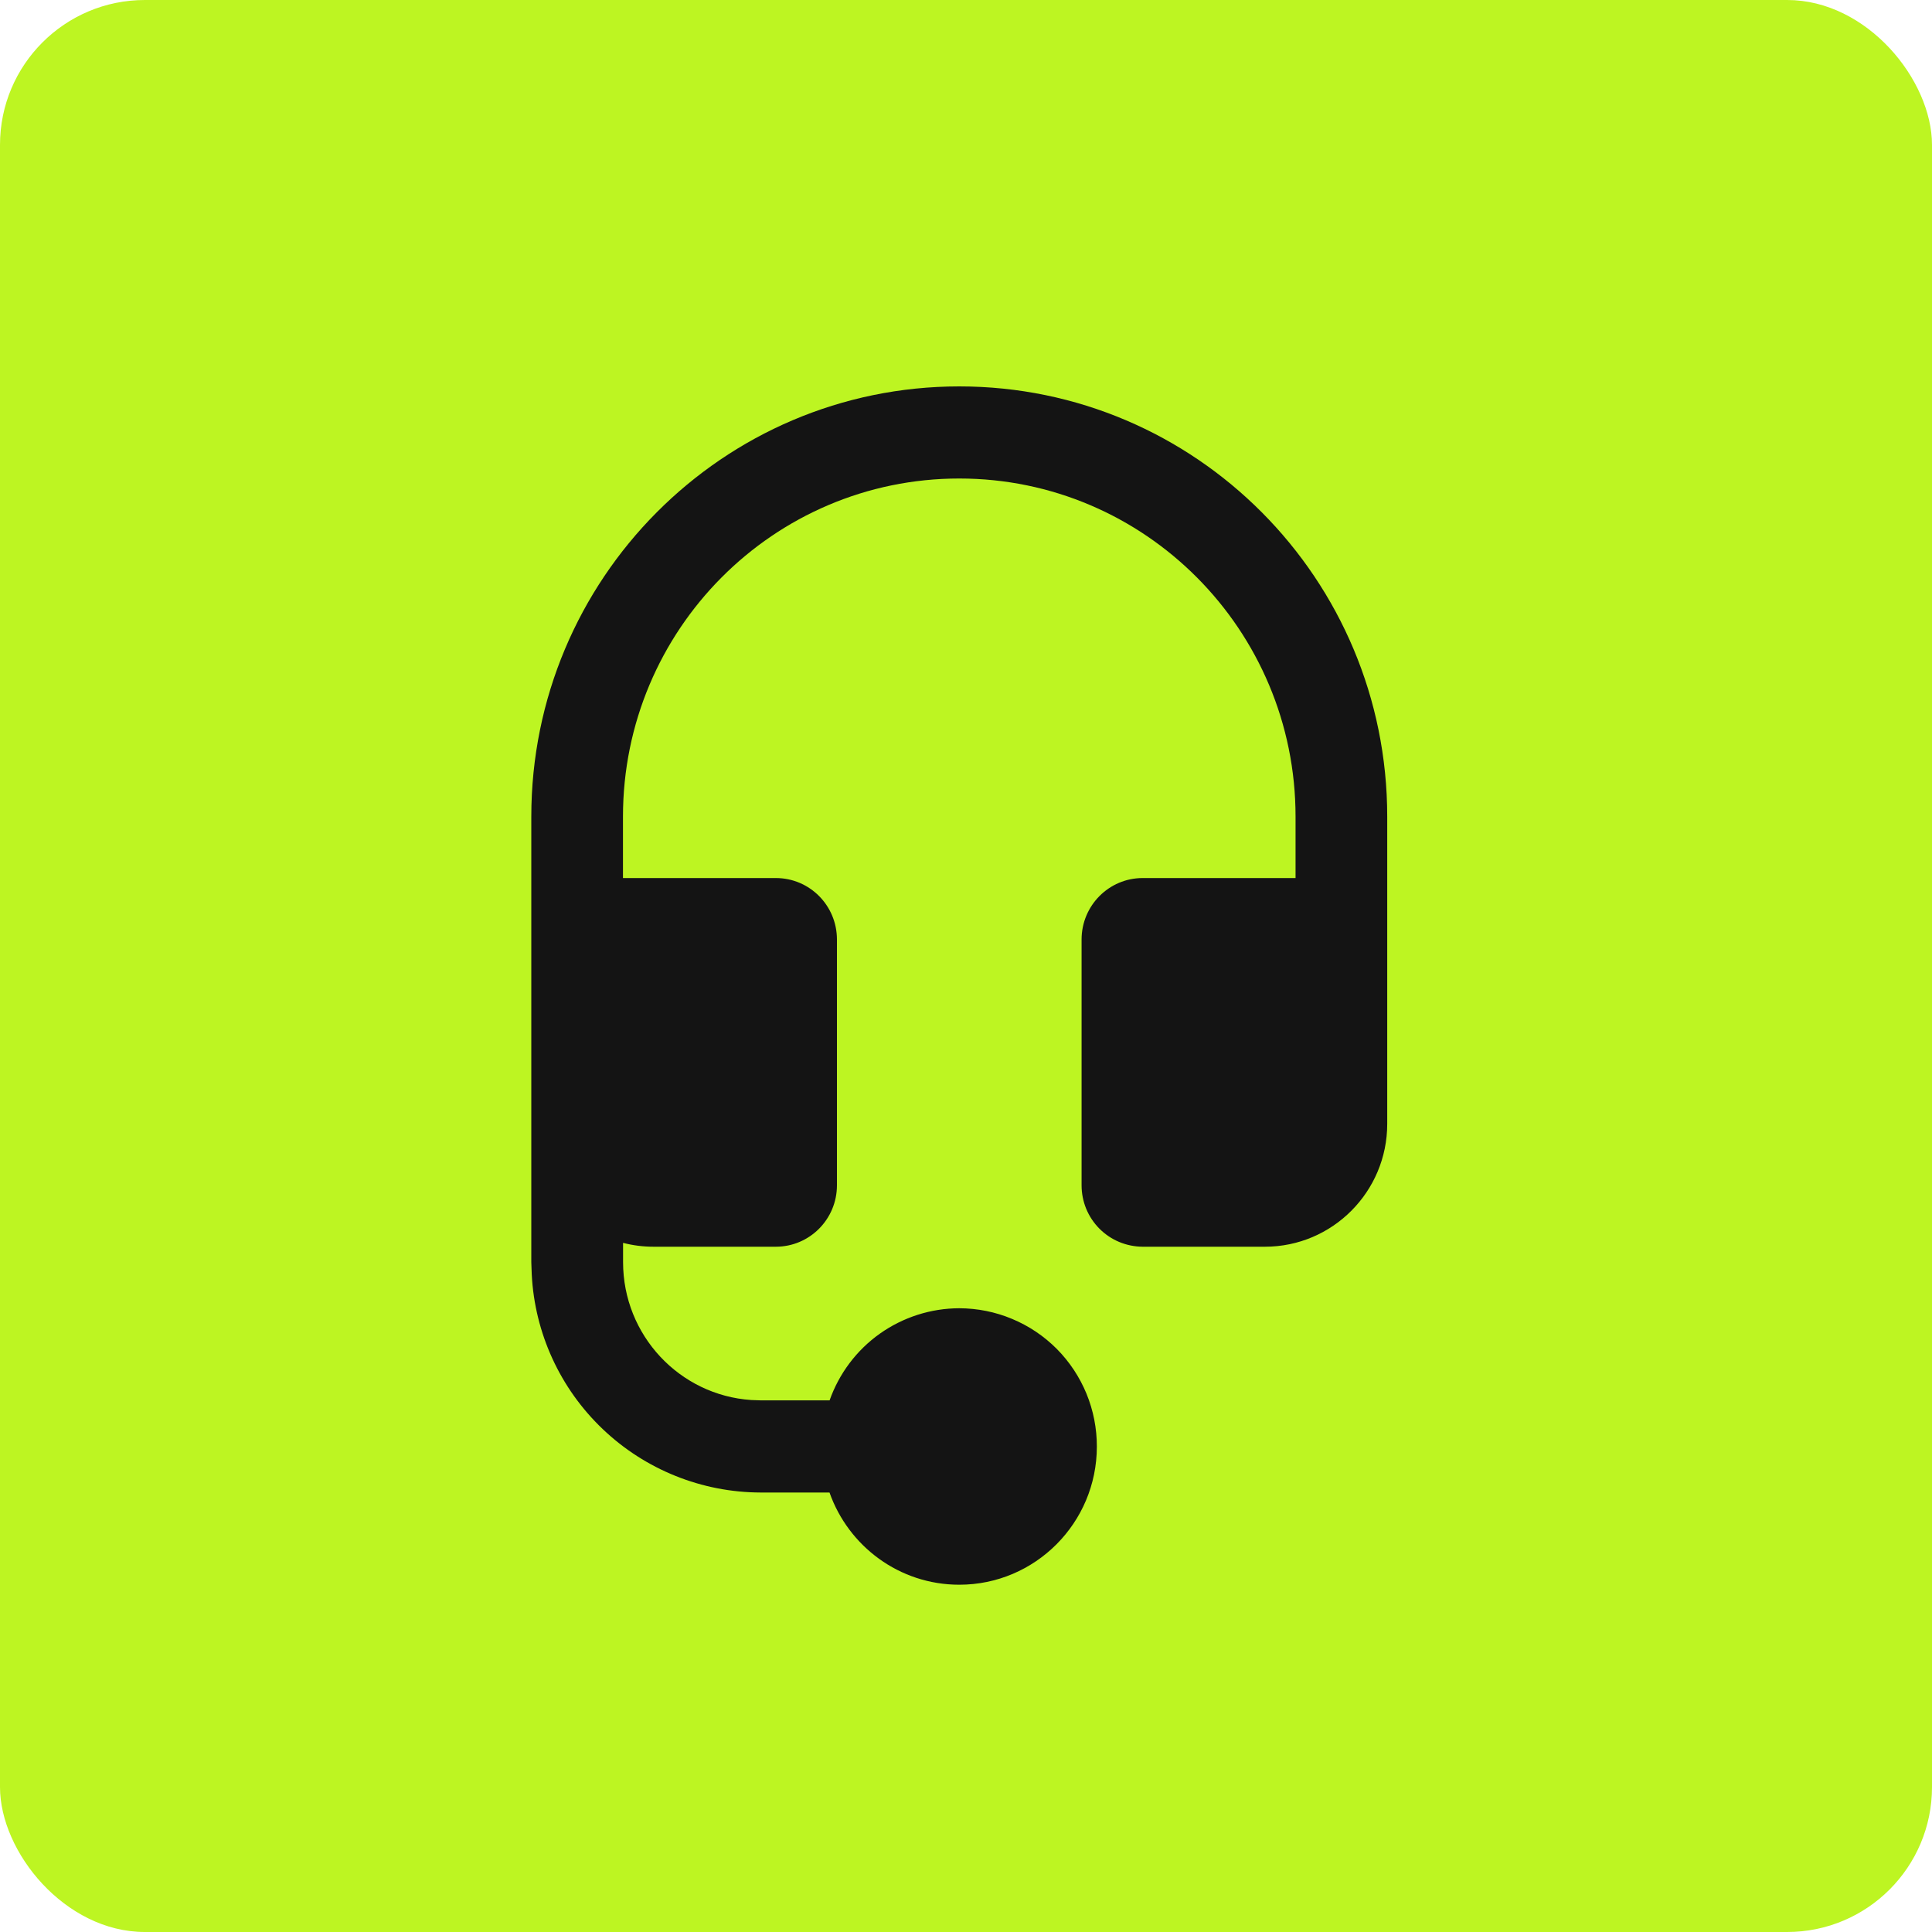
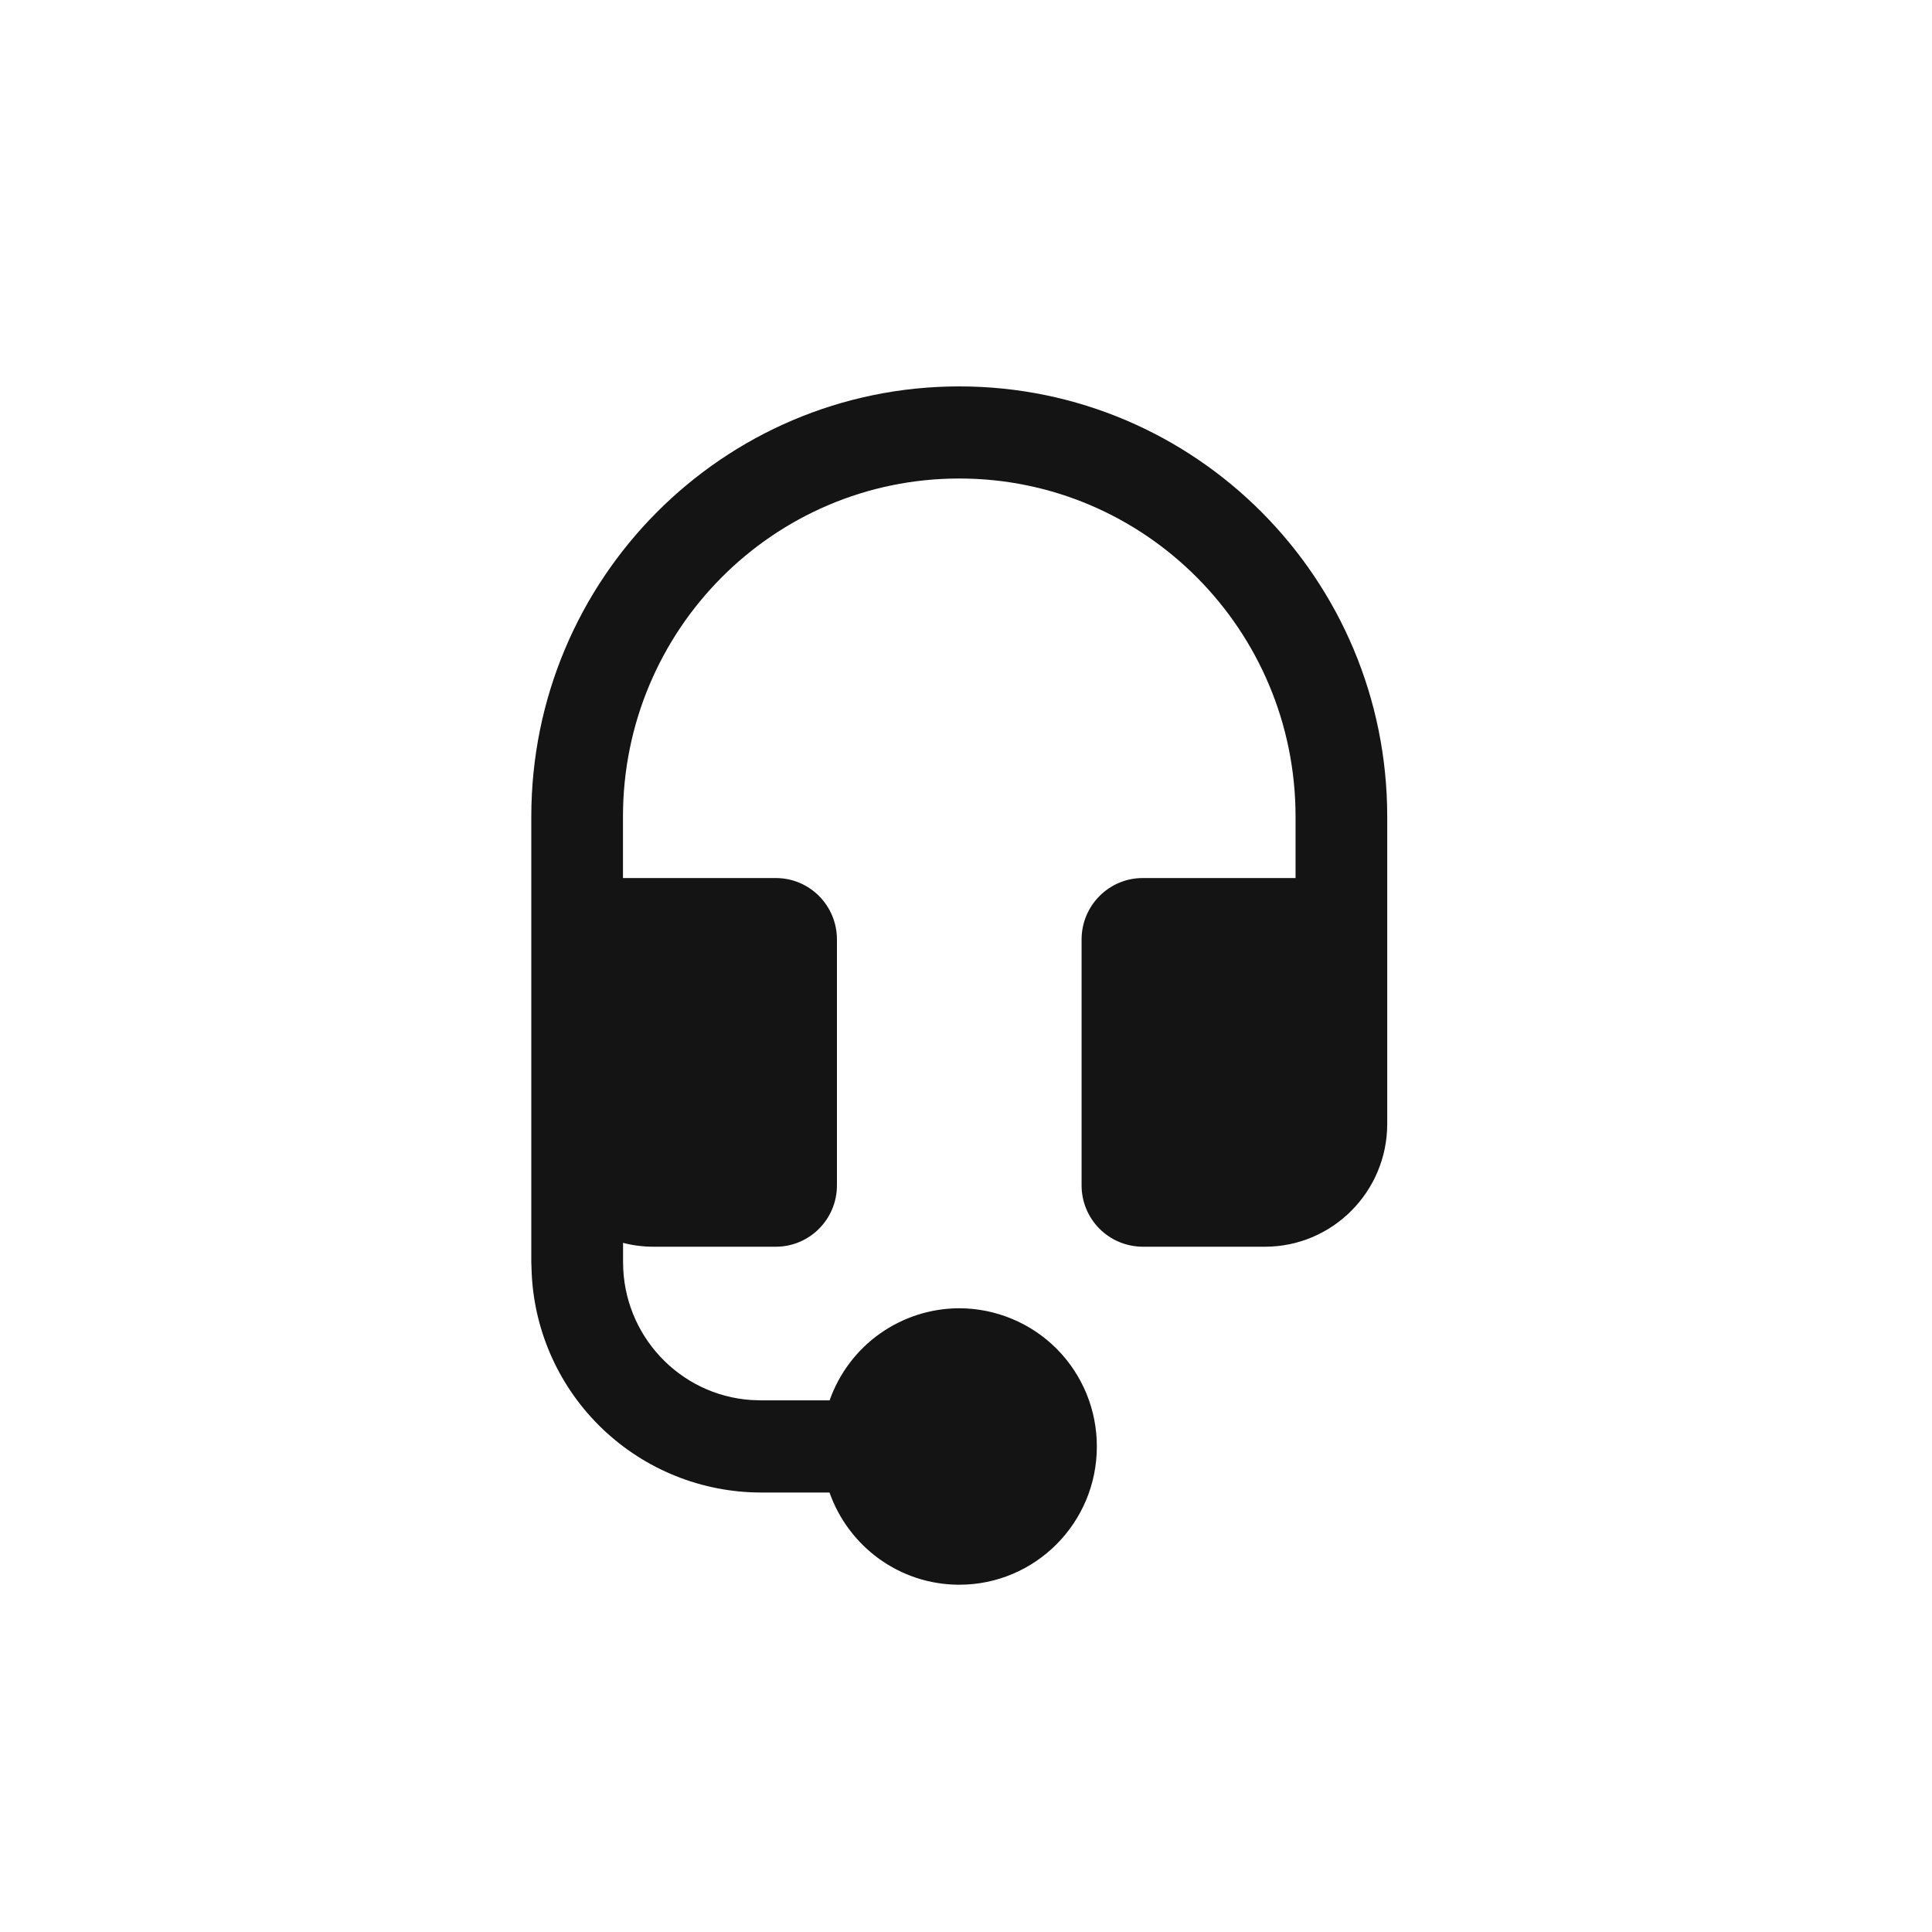
<svg xmlns="http://www.w3.org/2000/svg" width="40" height="40" viewBox="0 0 40 40" fill="none">
-   <rect width="40" height="40" rx="3" fill="#BDF522" />
  <path d="M11 16.907C11 11.987 14.968 8 19.861 8C24.754 8 28.721 11.987 28.721 16.907V23.269C28.721 24.672 27.587 25.812 26.189 25.812H23.658C23.492 25.811 23.327 25.778 23.173 25.714C23.019 25.65 22.88 25.556 22.762 25.438C22.645 25.32 22.552 25.18 22.488 25.025C22.425 24.871 22.393 24.706 22.393 24.54V19.452C22.393 18.748 22.96 18.179 23.658 18.179H26.823V16.907C26.823 13.042 23.704 9.907 19.861 9.907C16.015 9.907 12.898 13.042 12.898 16.907V18.179H16.063C16.763 18.179 17.328 18.748 17.328 19.452V24.54C17.328 25.243 16.761 25.812 16.063 25.812H13.534C13.314 25.812 13.103 25.785 12.9 25.732V26.131C12.9 27.646 14.071 28.887 15.554 28.986L15.749 28.993H17.176C17.372 28.437 17.735 27.954 18.215 27.613C18.696 27.272 19.271 27.087 19.861 27.086C20.236 27.087 20.607 27.161 20.953 27.306C21.3 27.45 21.614 27.661 21.879 27.927C22.143 28.193 22.352 28.509 22.495 28.856C22.637 29.203 22.71 29.575 22.709 29.95C22.709 31.529 21.433 32.81 19.861 32.81C18.62 32.81 17.566 32.013 17.174 30.901H15.749C14.531 30.898 13.36 30.428 12.478 29.587C11.596 28.747 11.07 27.599 11.009 26.383L11 26.133V16.907Z" fill="#141414" />
</svg>